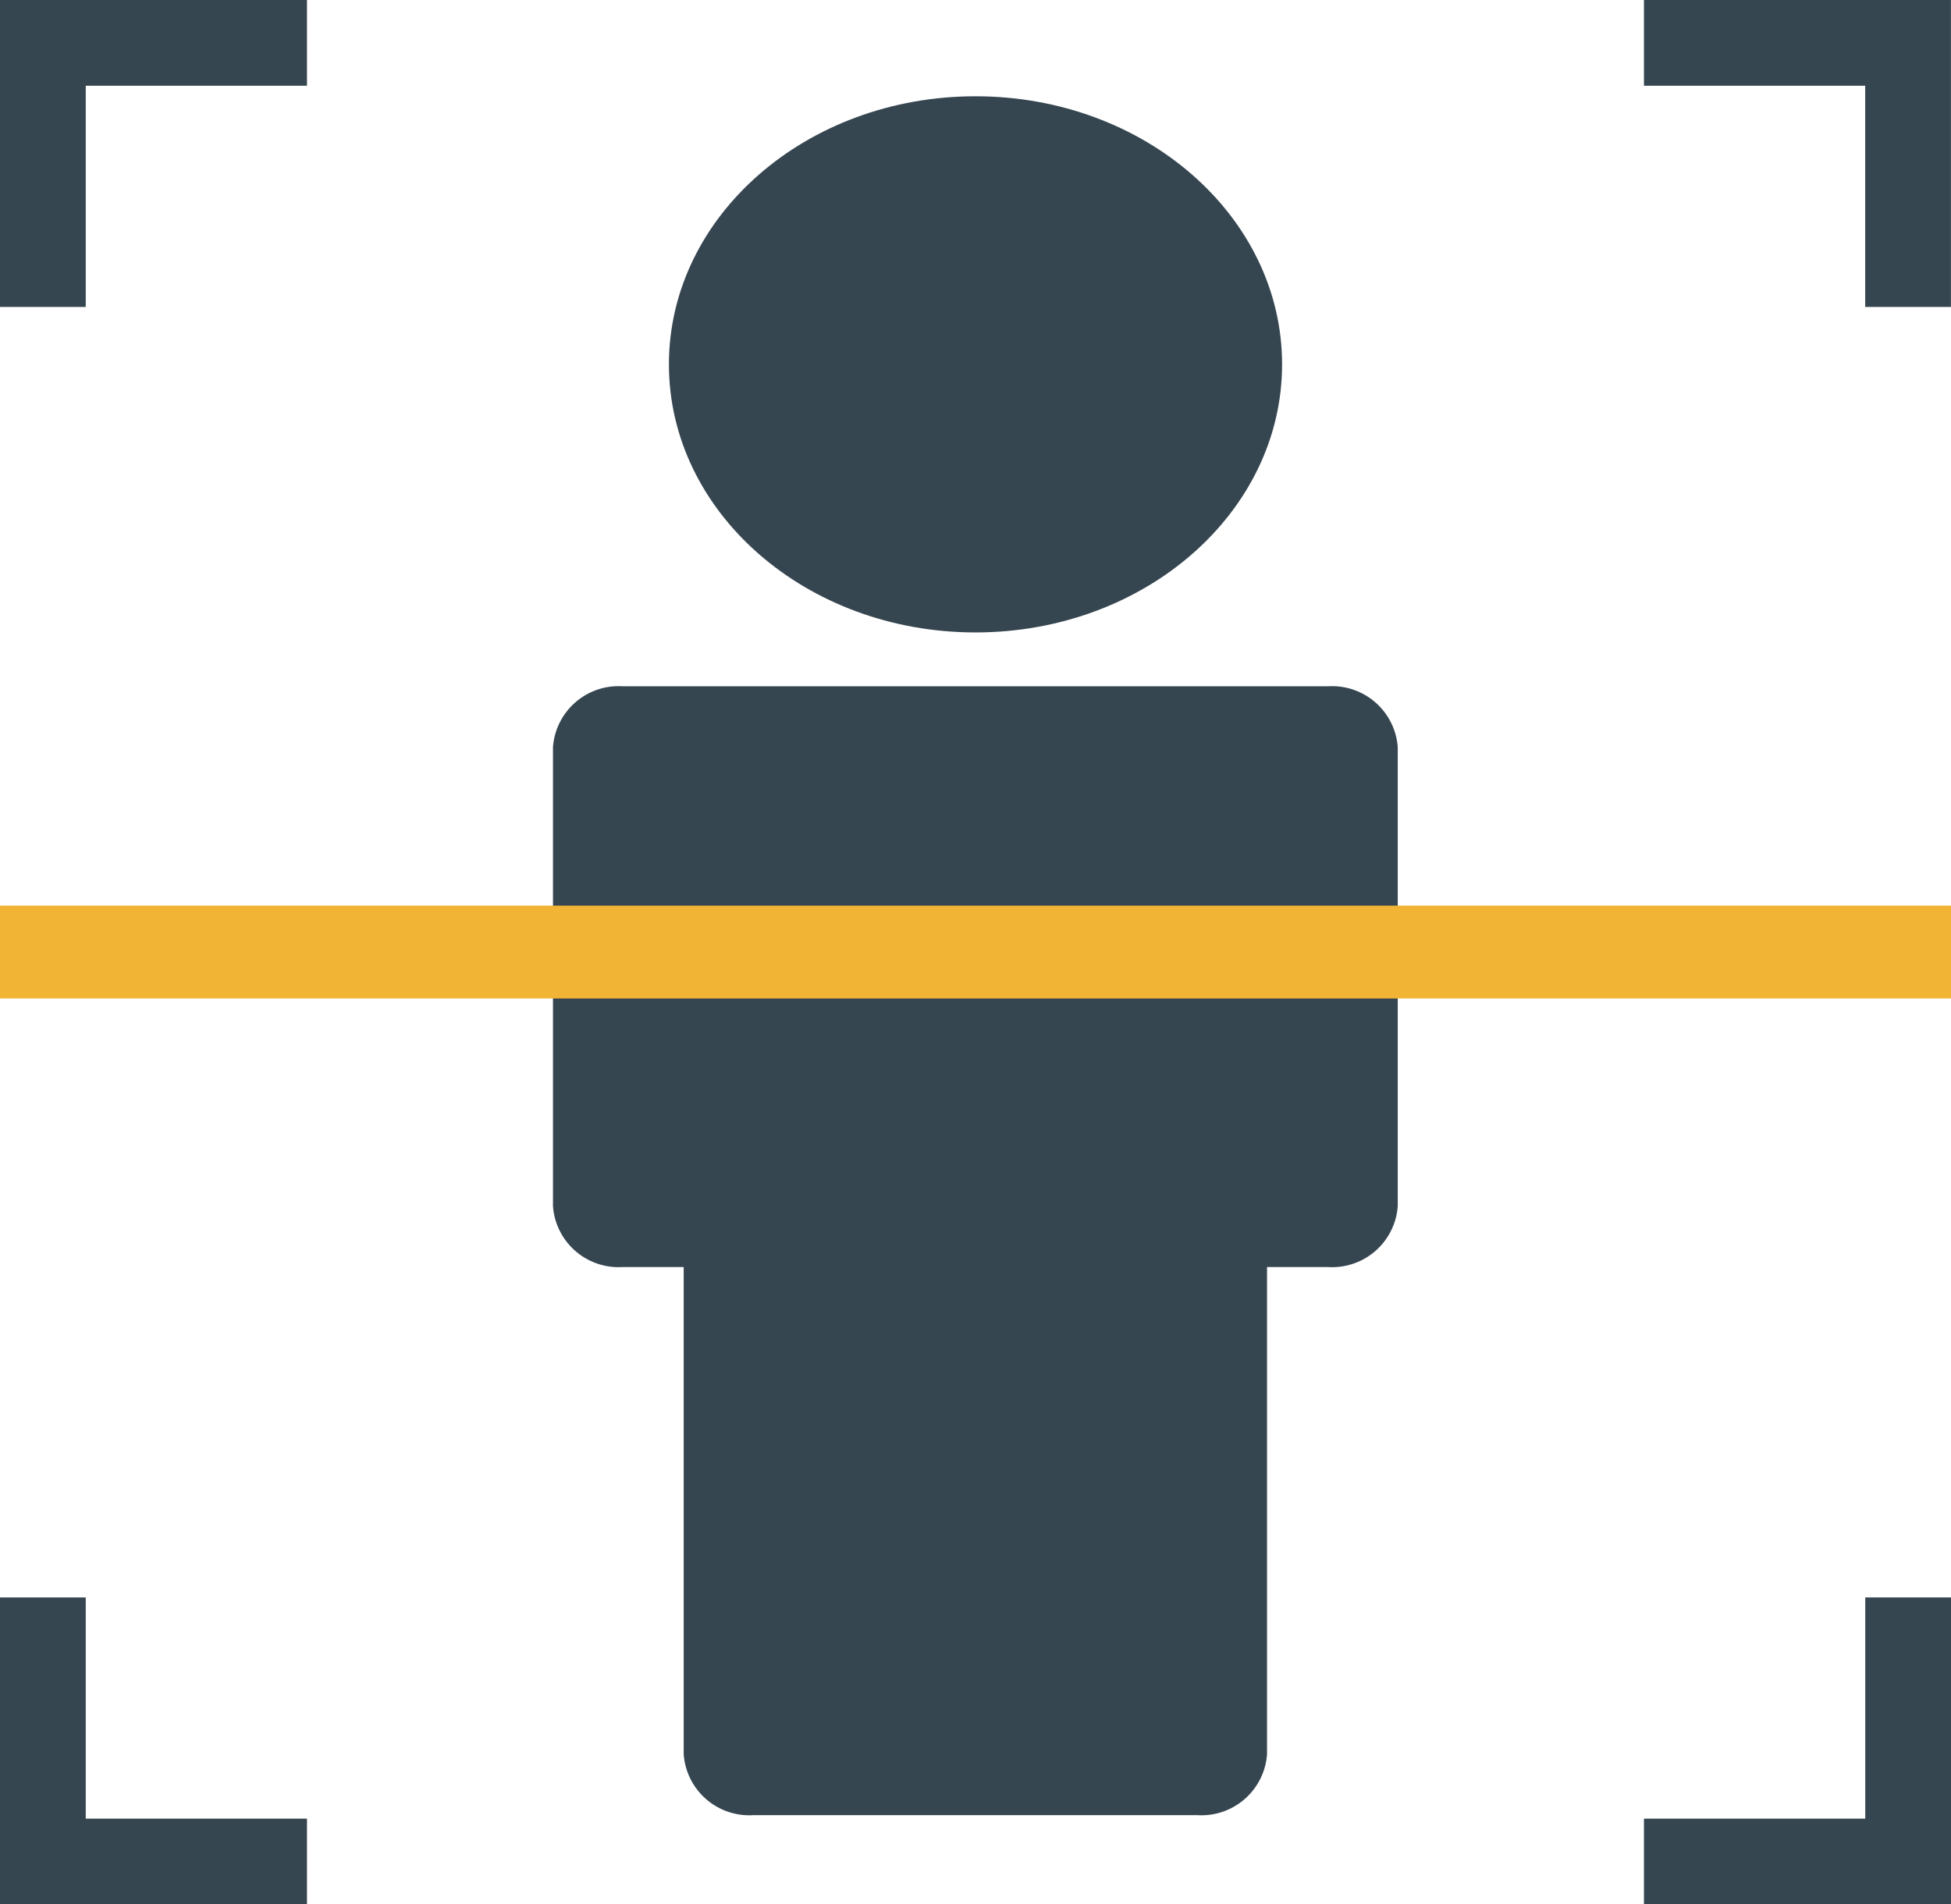
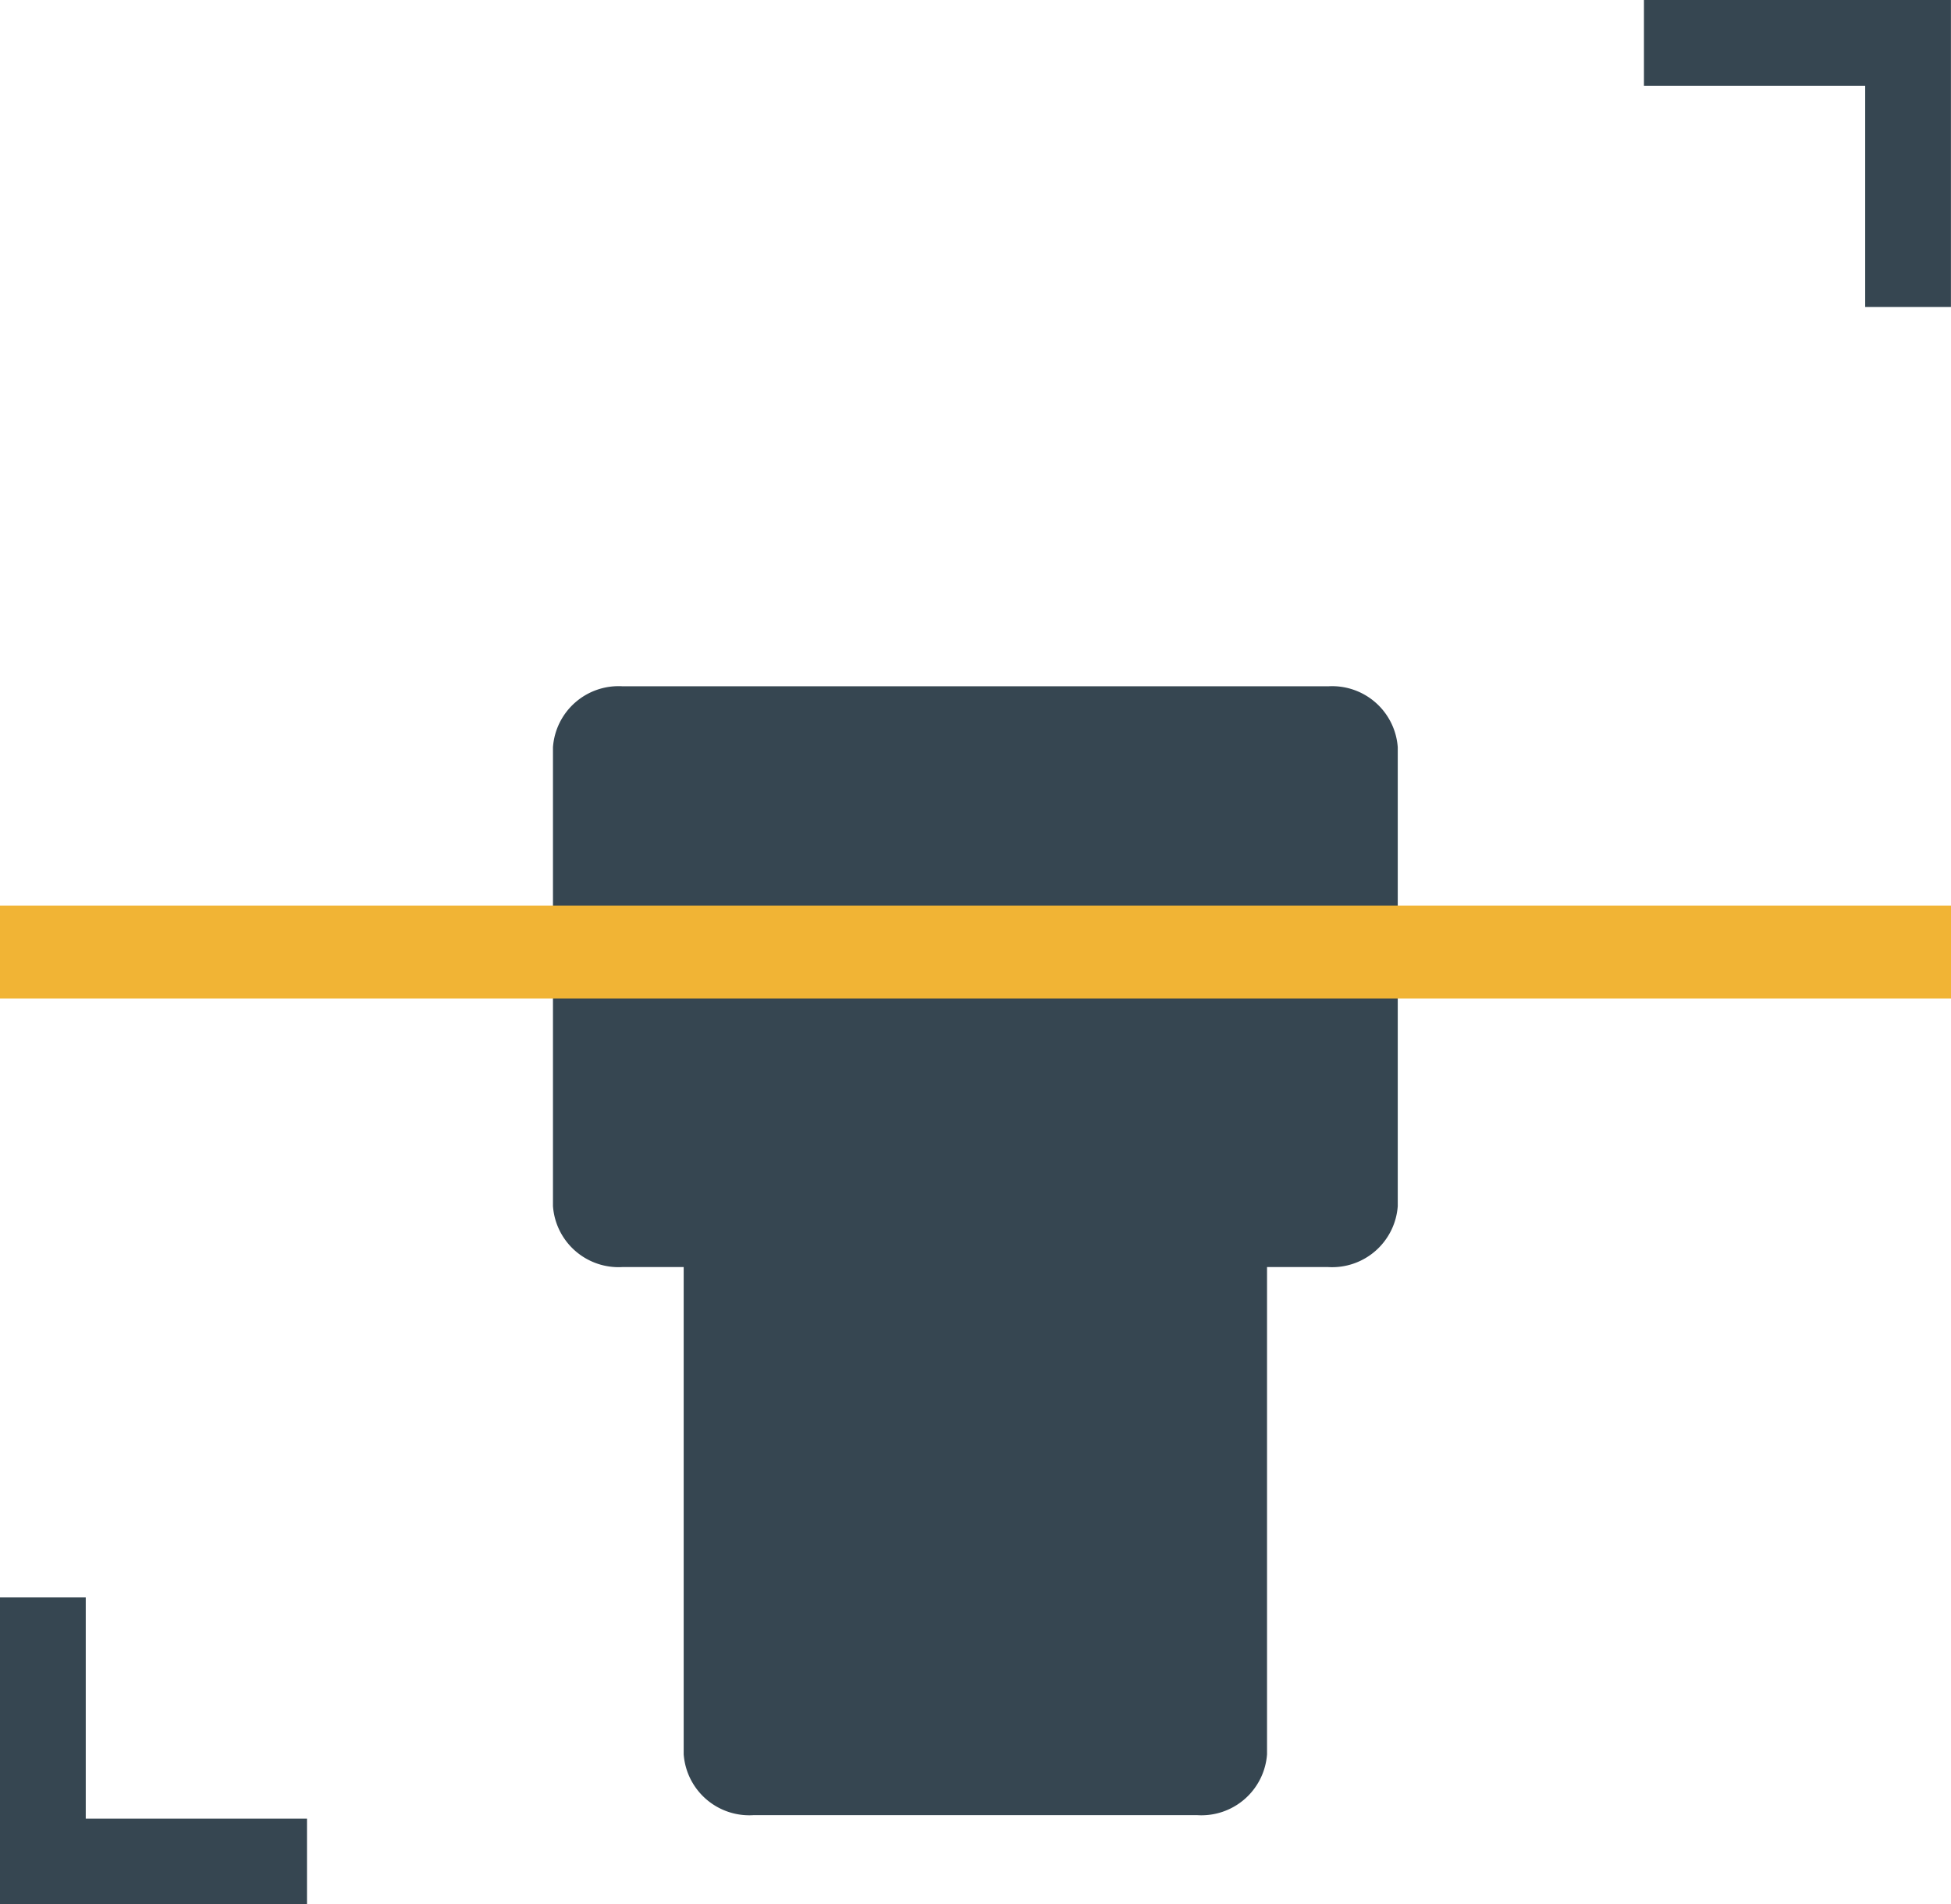
<svg xmlns="http://www.w3.org/2000/svg" width="126" height="123" viewBox="0 0 126 123">
  <defs>
    <clipPath id="clip-path">
      <rect id="Rectangle_2400" data-name="Rectangle 2400" width="126" height="123" fill="none" />
    </clipPath>
  </defs>
  <g id="Group_5064" data-name="Group 5064" transform="translate(-9 -6.305)">
    <path id="Path_16827" data-name="Path 16827" d="M476.4,0V5.538h14.288V19.826h5.538V0Z" transform="translate(-361.23 6.305)" fill="#364651" />
    <g id="Group_5063" data-name="Group 5063" transform="translate(9 6.305)">
      <g id="Group_4985" data-name="Group 4985" clip-path="url(#clip-path)">
        <path id="Path_16779" data-name="Path 16779" d="M217.763,238.033H172.205a4.248,4.248,0,0,0-4.5,3.935v29.64a4.248,4.248,0,0,0,4.5,3.935h3.942V307.01a4.248,4.248,0,0,0,4.5,3.935h28.674a4.248,4.248,0,0,0,4.5-3.935V275.544h3.942a4.248,4.248,0,0,0,4.5-3.935v-29.64a4.248,4.248,0,0,0-4.5-3.935" transform="translate(-131.993 -193.707)" fill="#364651" />
        <rect id="Rectangle_2399" data-name="Rectangle 2399" width="126" height="5.997" transform="translate(0 58.493)" fill="#f1b435" />
-         <path id="Path_16780" data-name="Path 16780" d="M222.669,33.389c10.935,0,19.8,7.752,19.8,17.315s-8.865,17.315-19.8,17.315-19.8-7.752-19.8-17.315,8.865-17.315,19.8-17.315" transform="translate(-159.669 -27.171)" fill="#364651" />
      </g>
    </g>
-     <path id="Path_16828" data-name="Path 16828" d="M0,0V19.826H5.538V5.538H19.826V0Z" transform="translate(9 6.305)" fill="#364651" />
    <path id="Path_16829" data-name="Path 16829" d="M0,545.211v19.826H19.826V559.5H5.538V545.211Z" transform="translate(9 -435.732)" fill="#364651" />
-     <path id="Path_16830" data-name="Path 16830" d="M490.692,545.211V559.5H476.4v5.538H496.23V545.211Z" transform="translate(-361.23 -435.732)" fill="#364651" />
  </g>
</svg>